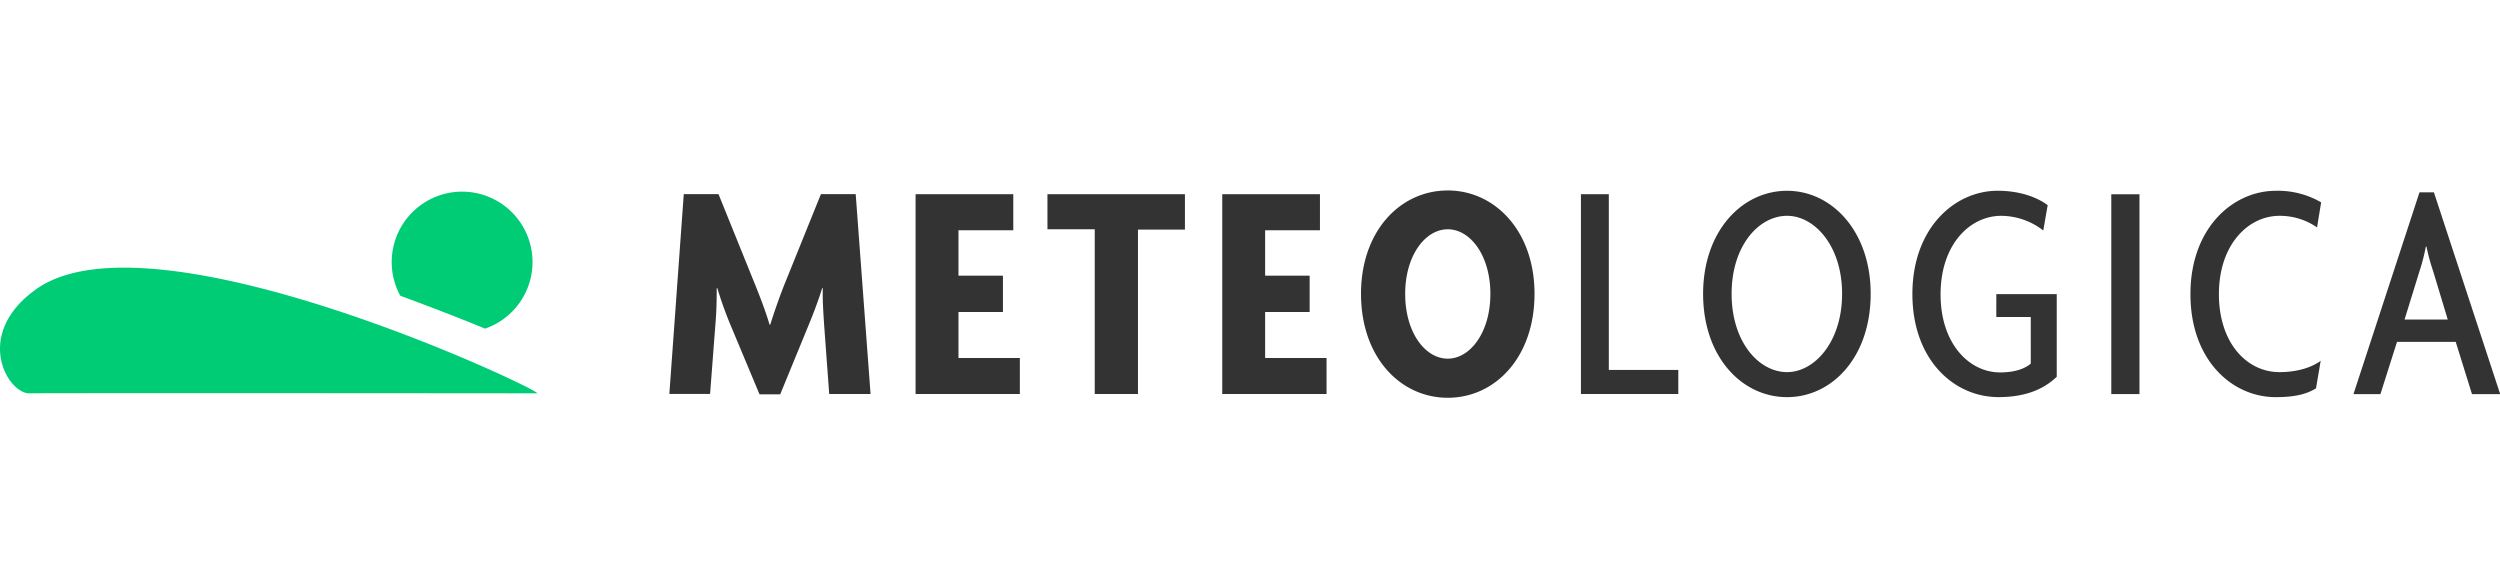
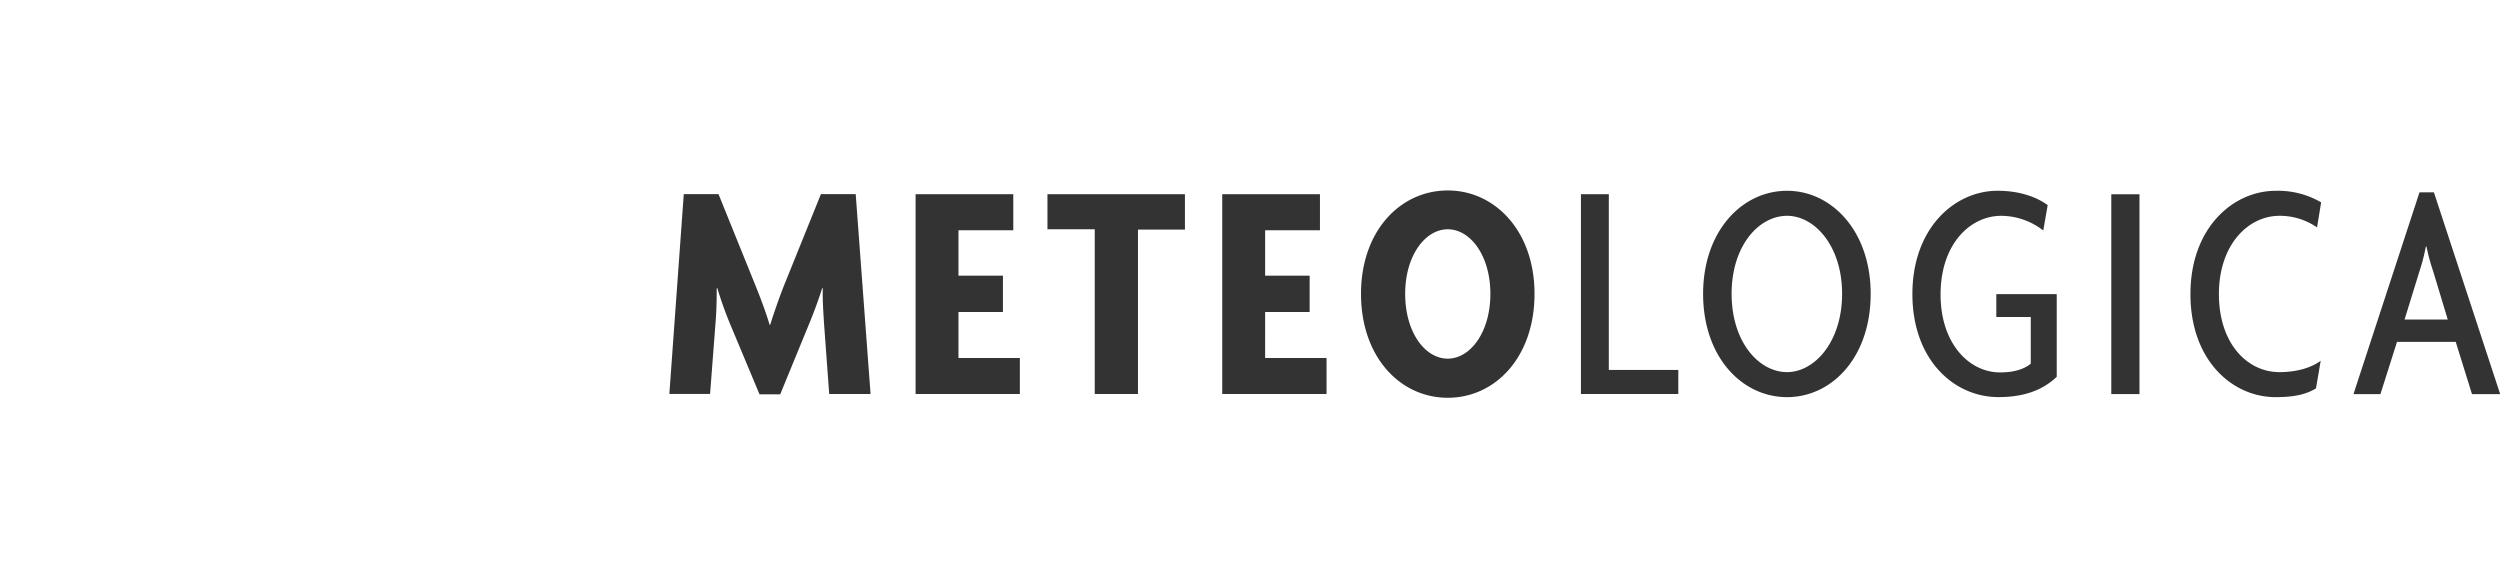
<svg xmlns="http://www.w3.org/2000/svg" width="187" height="44" viewBox="0 0 681.37 56.5" fill="none">
  <path d="M223.74 1l-9.55 23.64c-1.54 3.75-3.08 8.19-4.27 11.95h-.17c-1.11-3.76-2.82-8.2-4.36-11.95L195.83 1h-9.47l-3.93 54.45h11.1L195 36.28c.26-3.08.34-6.06.34-9.65h.17a103.8 103.8 0 003.5 9.82l8 19.12h5.63l7.85-19.12c1.2-2.9 2.56-6.49 3.59-9.82h.17c-.09 3.41.17 6.83.34 9.65l1.41 19.2h11.27L233.22 1zm37.49 32.12h12.12v-9.9h-12.12V10.84h14.94V1.02h-26.63v54.46h28.42v-9.82h-16.73V33.12zm24.25-22.54h12.89v44.9h11.78V10.67h12.8V1.02h-37.47v9.56zm59.33 22.54h12.13v-9.9h-12.13V10.84h14.94V1.02h-26.63v54.46h28.43v-9.82h-16.74V33.12zM394.59 0c-13 0-23.65 11.1-23.65 28.17 0 17.24 10.68 28.33 23.65 28.33s23.64-11.09 23.64-28.33C418.23 11.1 407.48 0 394.59 0zm0 45.84c-6.15 0-11.61-7.09-11.61-17.67 0-10.42 5.46-17.59 11.61-17.59s11.61 7.17 11.61 17.59c0 10.58-5.55 17.67-11.61 17.67zm43.89-44.82h-7.6v54.46h26.54v-6.57h-18.94V1.02zm48.58-.93c-12.29 0-22.88 11-22.88 28.08 0 17.24 10.59 28.16 22.88 28.16s22.79-10.92 22.79-28.16c0-17.07-10.59-28.08-22.79-28.08zm0 49.42c-7.68 0-15.11-8.2-15.11-21.34s7.43-21.26 15.11-21.26c7.51 0 15 8.2 15 21.26s-7.49 21.34-15 21.34zm57.03-15.03h9.39V47.2c-1.8 1.54-4.7 2.39-8.37 2.39-8.36 0-16.21-7.77-16.21-21.25 0-13.66 8-21.43 16.55-21.43a18.84 18.84 0 0111.44 4l1.2-6.91c-3-2.22-7.68-3.92-13.66-3.92-11.61 0-23.21 10.07-23.21 28.16 0 17.84 11.26 28.08 23.47 28.08 6.74 0 11.95-1.79 15.87-5.54V28.25h-16.47zm31.34-33.45h7.68v54.46h-7.68zm45.84 5.88a17.8 17.8 0 0110.24 3.16l1.11-6.83A23.36 23.36 0 00620.25.09C608.64.09 597 10.16 597 28.25s11.44 28.08 23.22 28.08c5.37 0 8.44-.85 11-2.39l1.28-7.51c-2.48 1.8-6.32 3.08-11.27 3.08-8.71 0-16.47-7.77-16.47-21.26s7.98-21.34 16.51-21.34zm42.09-6.4h-3.93l-18 55h7.35l4.52-14.25h16l4.44 14.25h7.68zm-8 34.66l4.09-13.23a52.26 52.26 0 001.71-6.66h.17a53.32 53.32 0 001.8 6.66l4 13.23z" fill="#333" />
-   <path d="M9.73 27C-7.3 39.26 2 55.17 7.9 55.29c0 0 1-.12 138.47 0C149.28 55.29 41.69 3.92 9.73 27zm99.76 1.84c9.32 3.45 16.75 6.34 22.7 8.82a19.19 19.19 0 10-23.11-9z" fill="#00cc76" />
</svg>